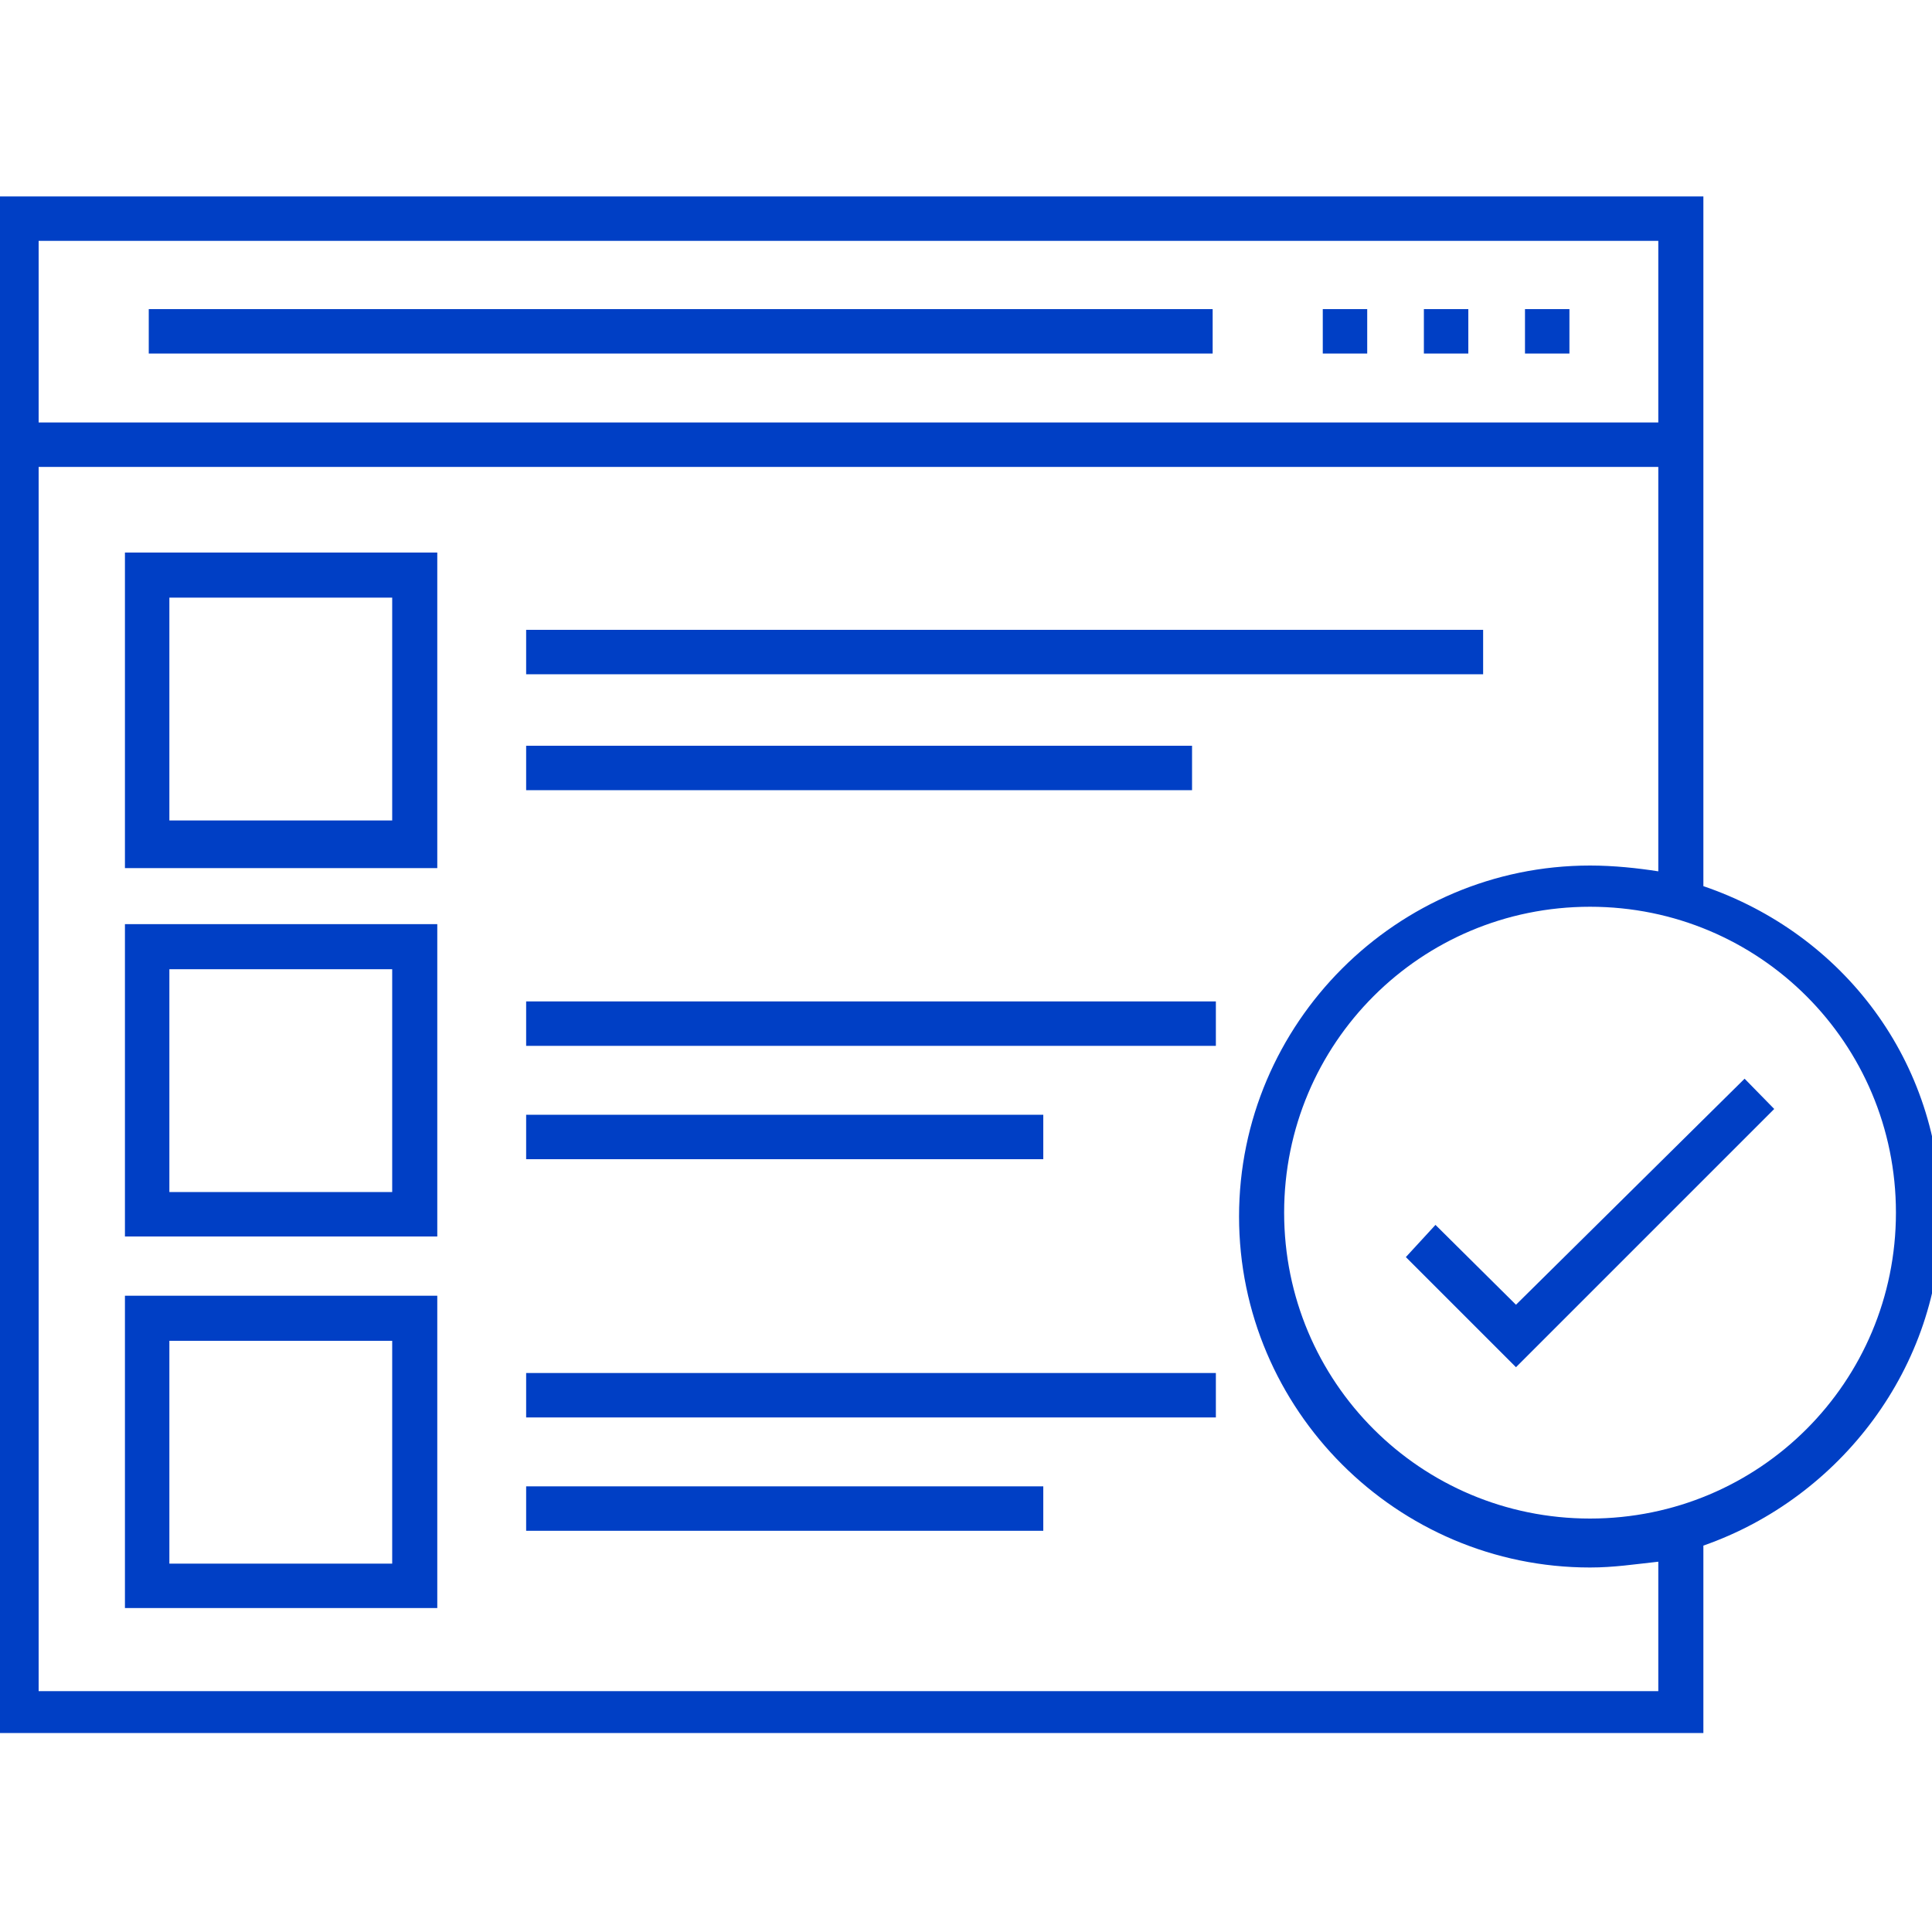
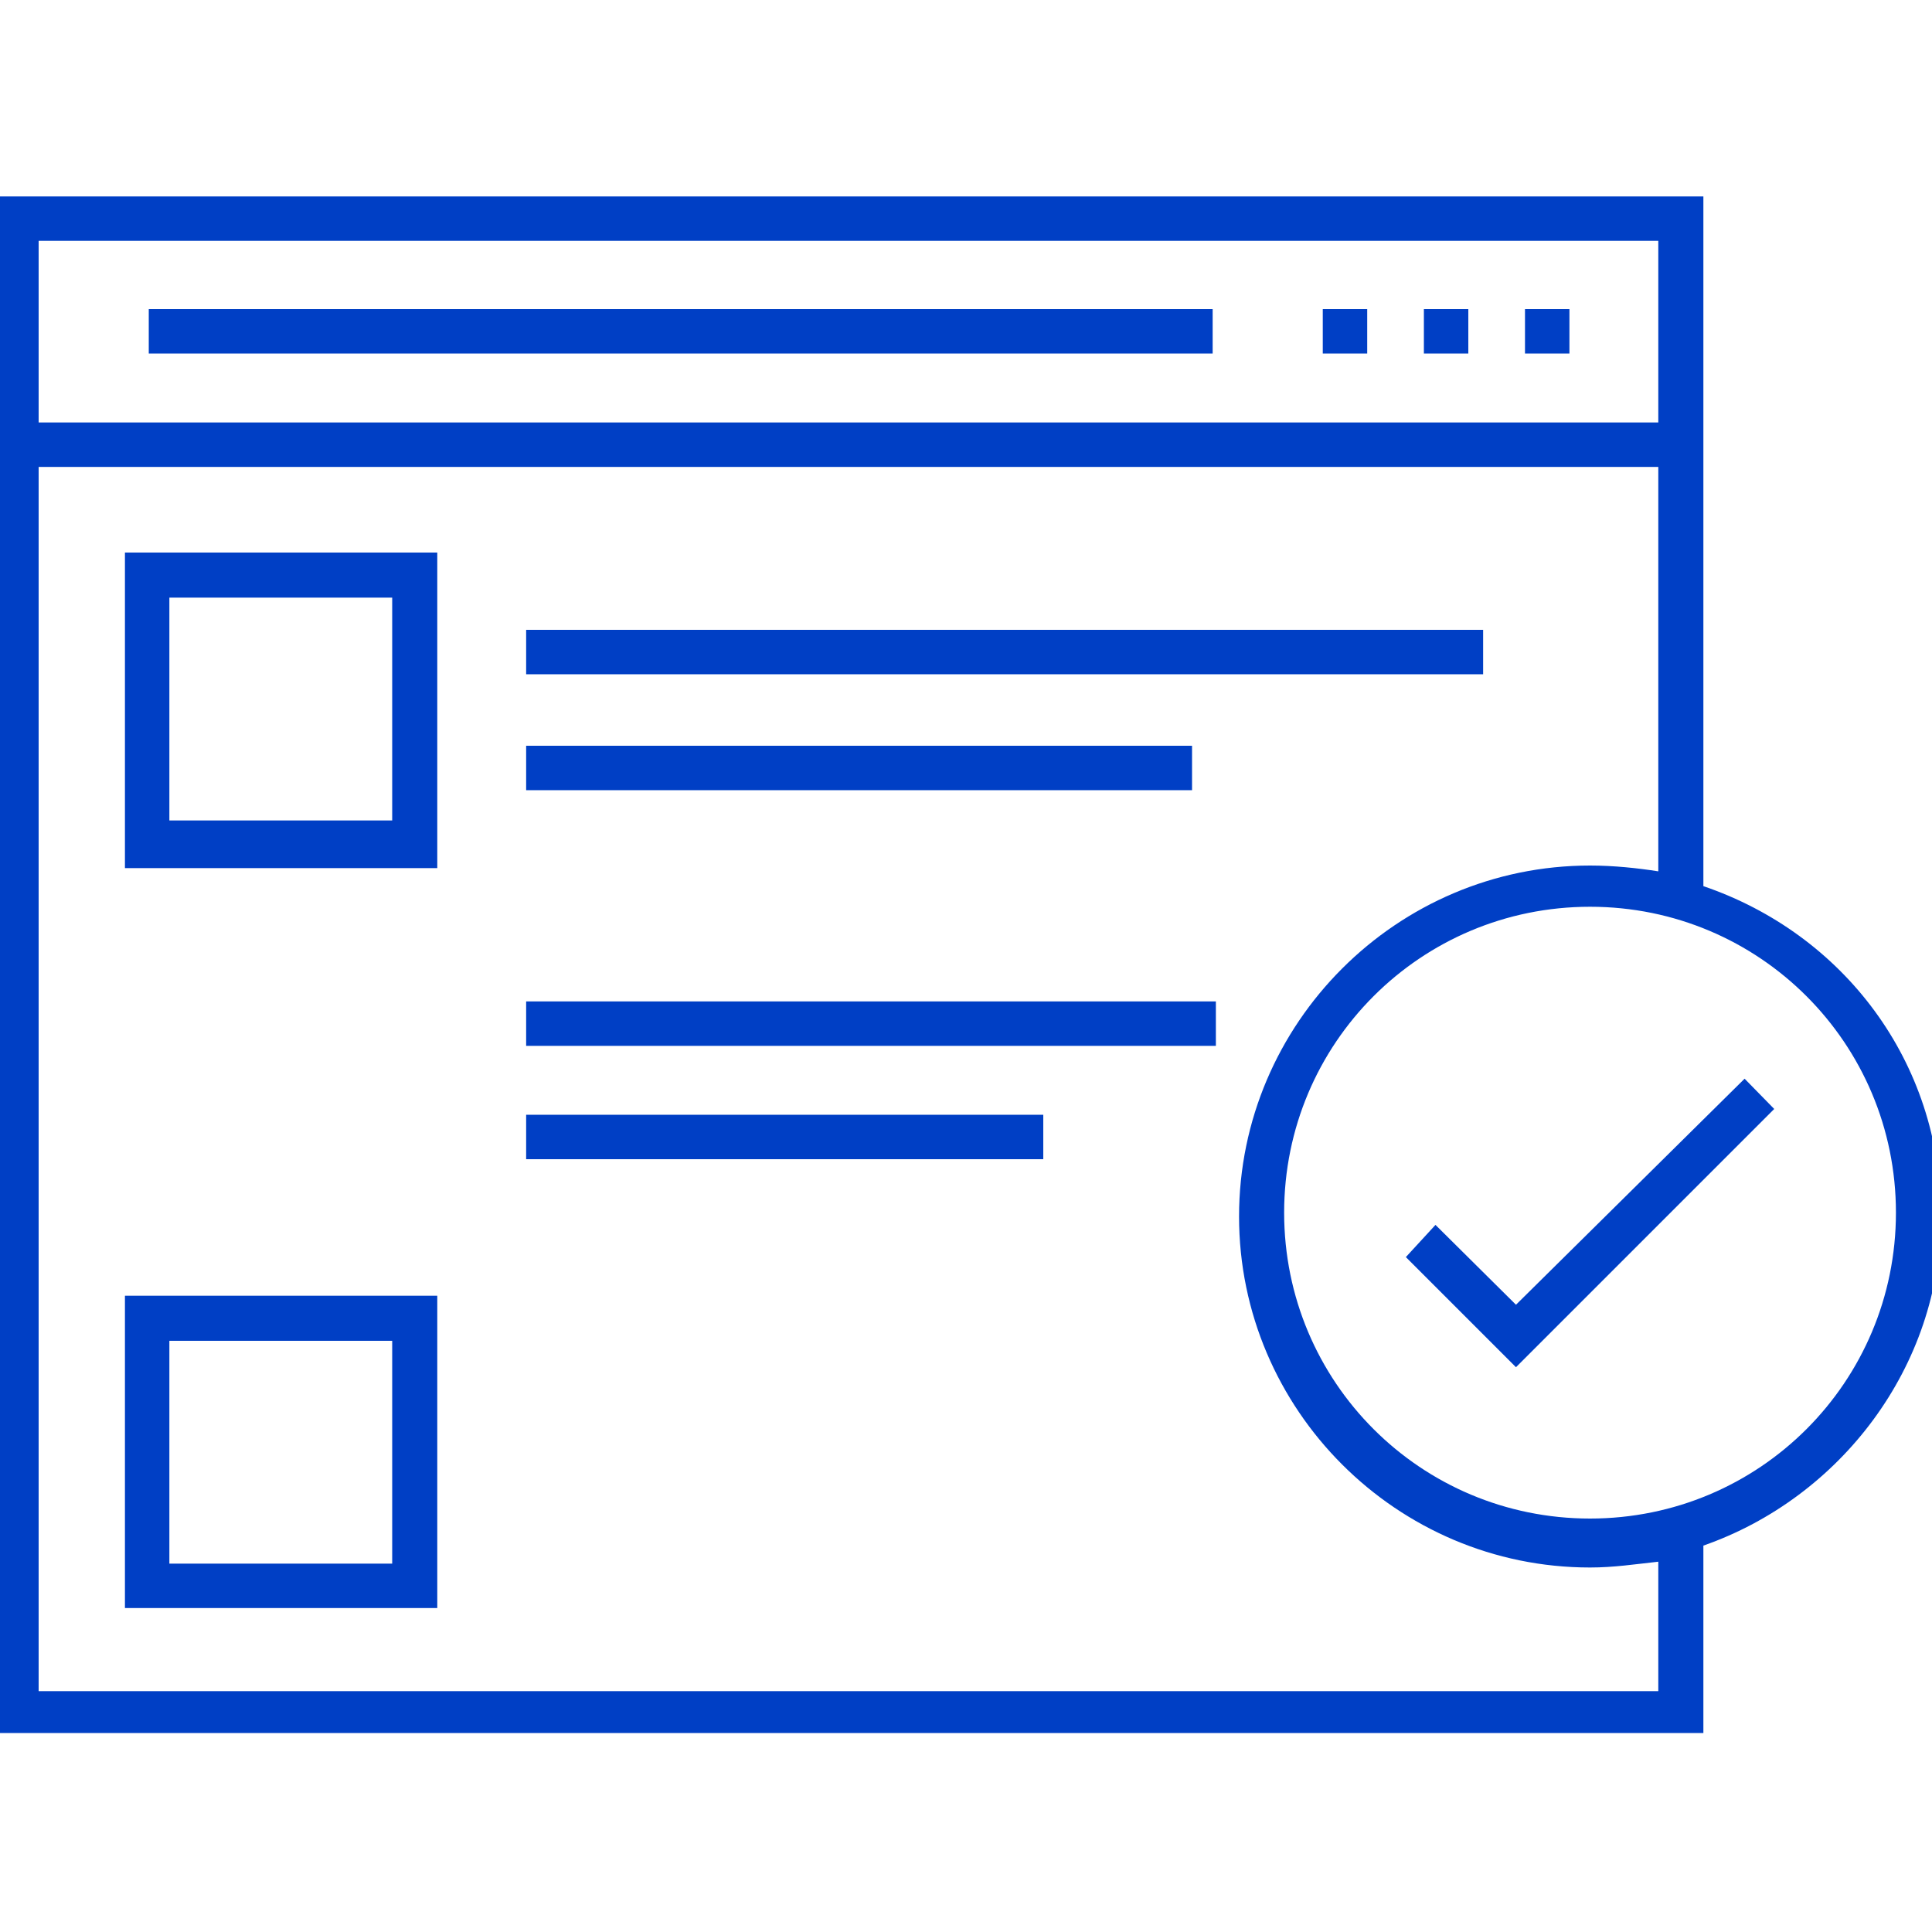
<svg xmlns="http://www.w3.org/2000/svg" version="1.1" id="Layer_1" x="0px" y="0px" viewBox="0 0 300 300" style="enable-background:new 0 0 300 300;" xml:space="preserve">
  <style type="text/css">
	.st0{fill:#003FC5;}
</style>
  <g>
    <rect x="236.8" y="48" class="st0" width="6.9" height="6.9" />
    <rect x="205.4" y="48" class="st0" width="6.9" height="6.9" />
    <rect x="221.1" y="48" class="st0" width="6.9" height="6.9" />
    <rect x="23.1" y="48" class="st0" width="165.2" height="6.9" />
    <polygon class="st0" points="235.4,202.6 222.9,190.2 218.3,195.2 235.4,212.3 275.5,172.2 270.9,167.5  " />
    <path class="st0" d="M301.4,188.8c0-24-15.2-43.8-36.9-51.2V30.5H-0.9v238.6h265.4V240C285.7,232.6,301.4,212.3,301.4,188.8z    M257.5,37.4v28.2H6V37.4H257.5z M257.5,262.6H6V72.5h251.5v62.8c-3.2-0.5-6.9-0.9-10.6-0.9c-30,0-54.5,24.5-54.5,54.5   s24.5,54.5,54.5,54.5c3.7,0,6.9-0.5,10.6-0.9V262.6z M246.9,235.8c-26.3,0-47.5-21.2-47.5-47.5s21.2-47.5,47.5-47.5   s47.5,21.2,47.5,47.5S273.2,235.8,246.9,235.8z" />
    <rect x="81.7" y="97.8" class="st0" width="148.6" height="6.9" />
    <rect x="81.7" y="115.8" class="st0" width="103.4" height="6.9" />
    <path class="st0" d="M19.4,134.8h48.5V85.8H19.4V134.8z M26.3,92.8h34.6v34.6H26.3V92.8z" />
    <rect x="81.7" y="155.5" class="st0" width="107.1" height="6.9" />
    <rect x="81.7" y="173.1" class="st0" width="80.3" height="6.9" />
-     <path class="st0" d="M19.4,192h48.5v-48.5H19.4V192z M26.3,150.5h34.6v34.6H26.3V150.5z" />
-     <rect x="81.7" y="213.2" class="st0" width="107.1" height="6.9" />
-     <rect x="81.7" y="230.8" class="st0" width="80.3" height="6.9" />
    <path class="st0" d="M19.4,249.7h48.5v-48.5H19.4V249.7z M26.3,208.2h34.6v34.6H26.3V208.2z" />
  </g>
</svg>